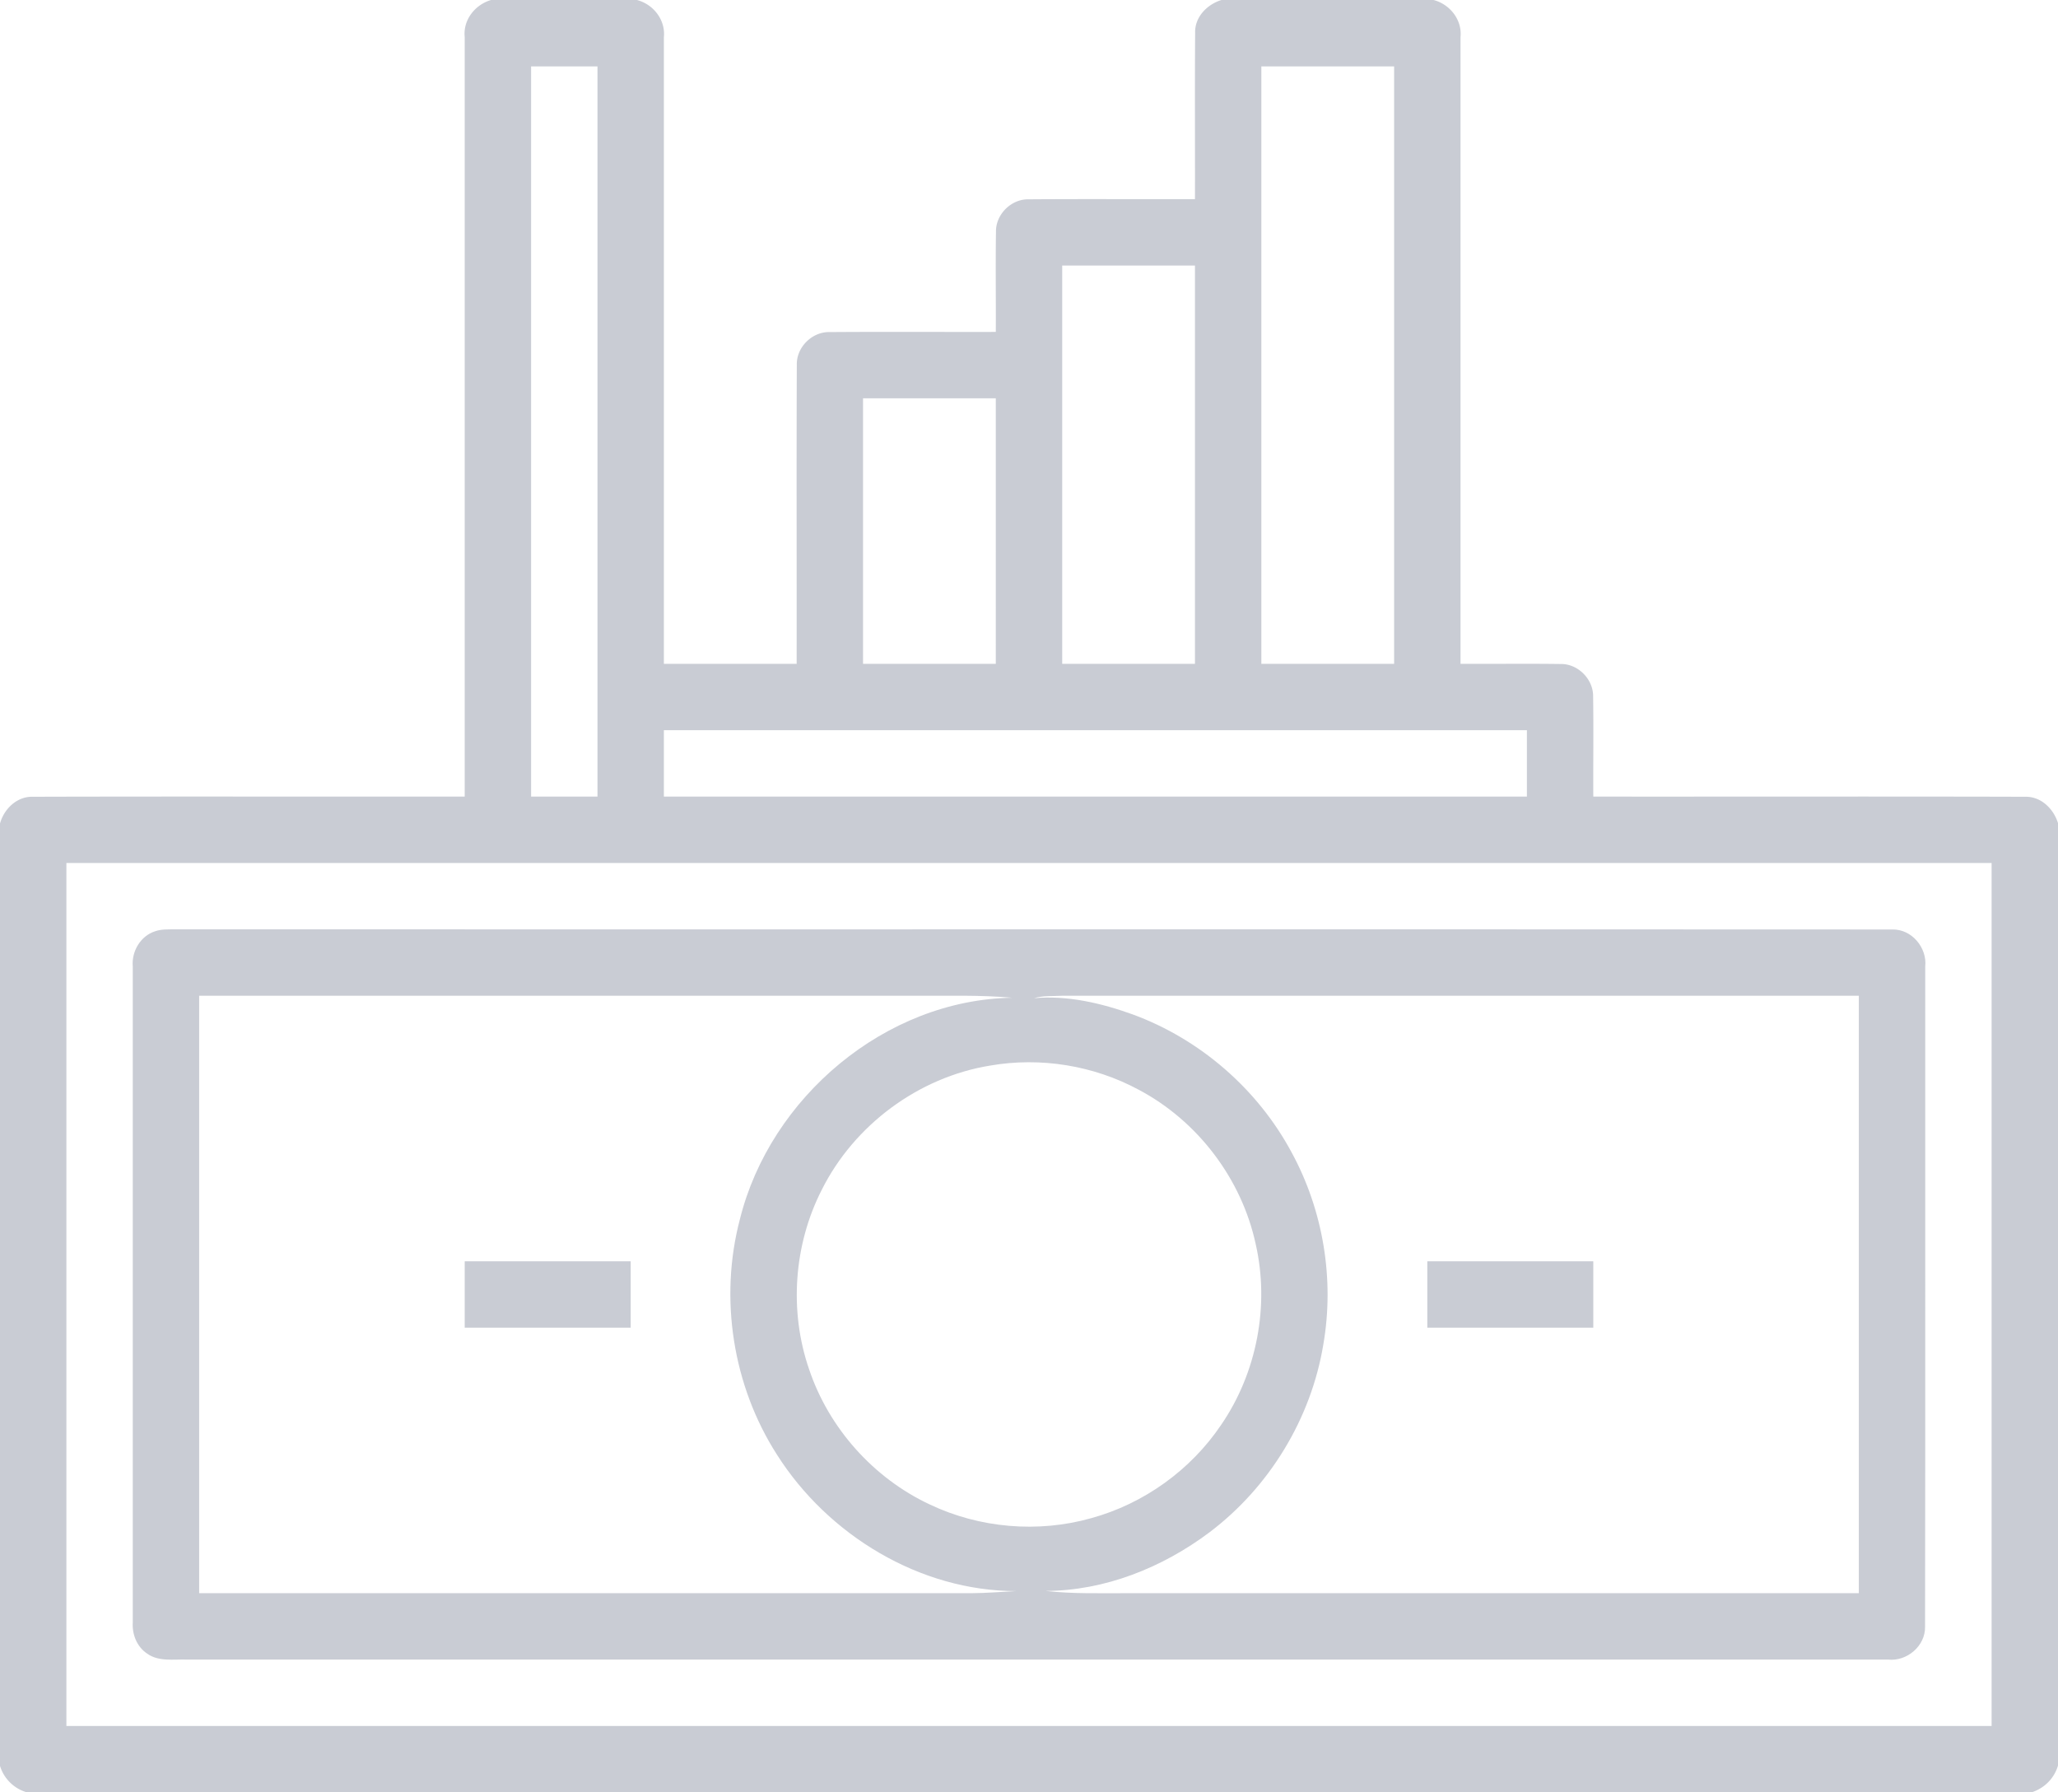
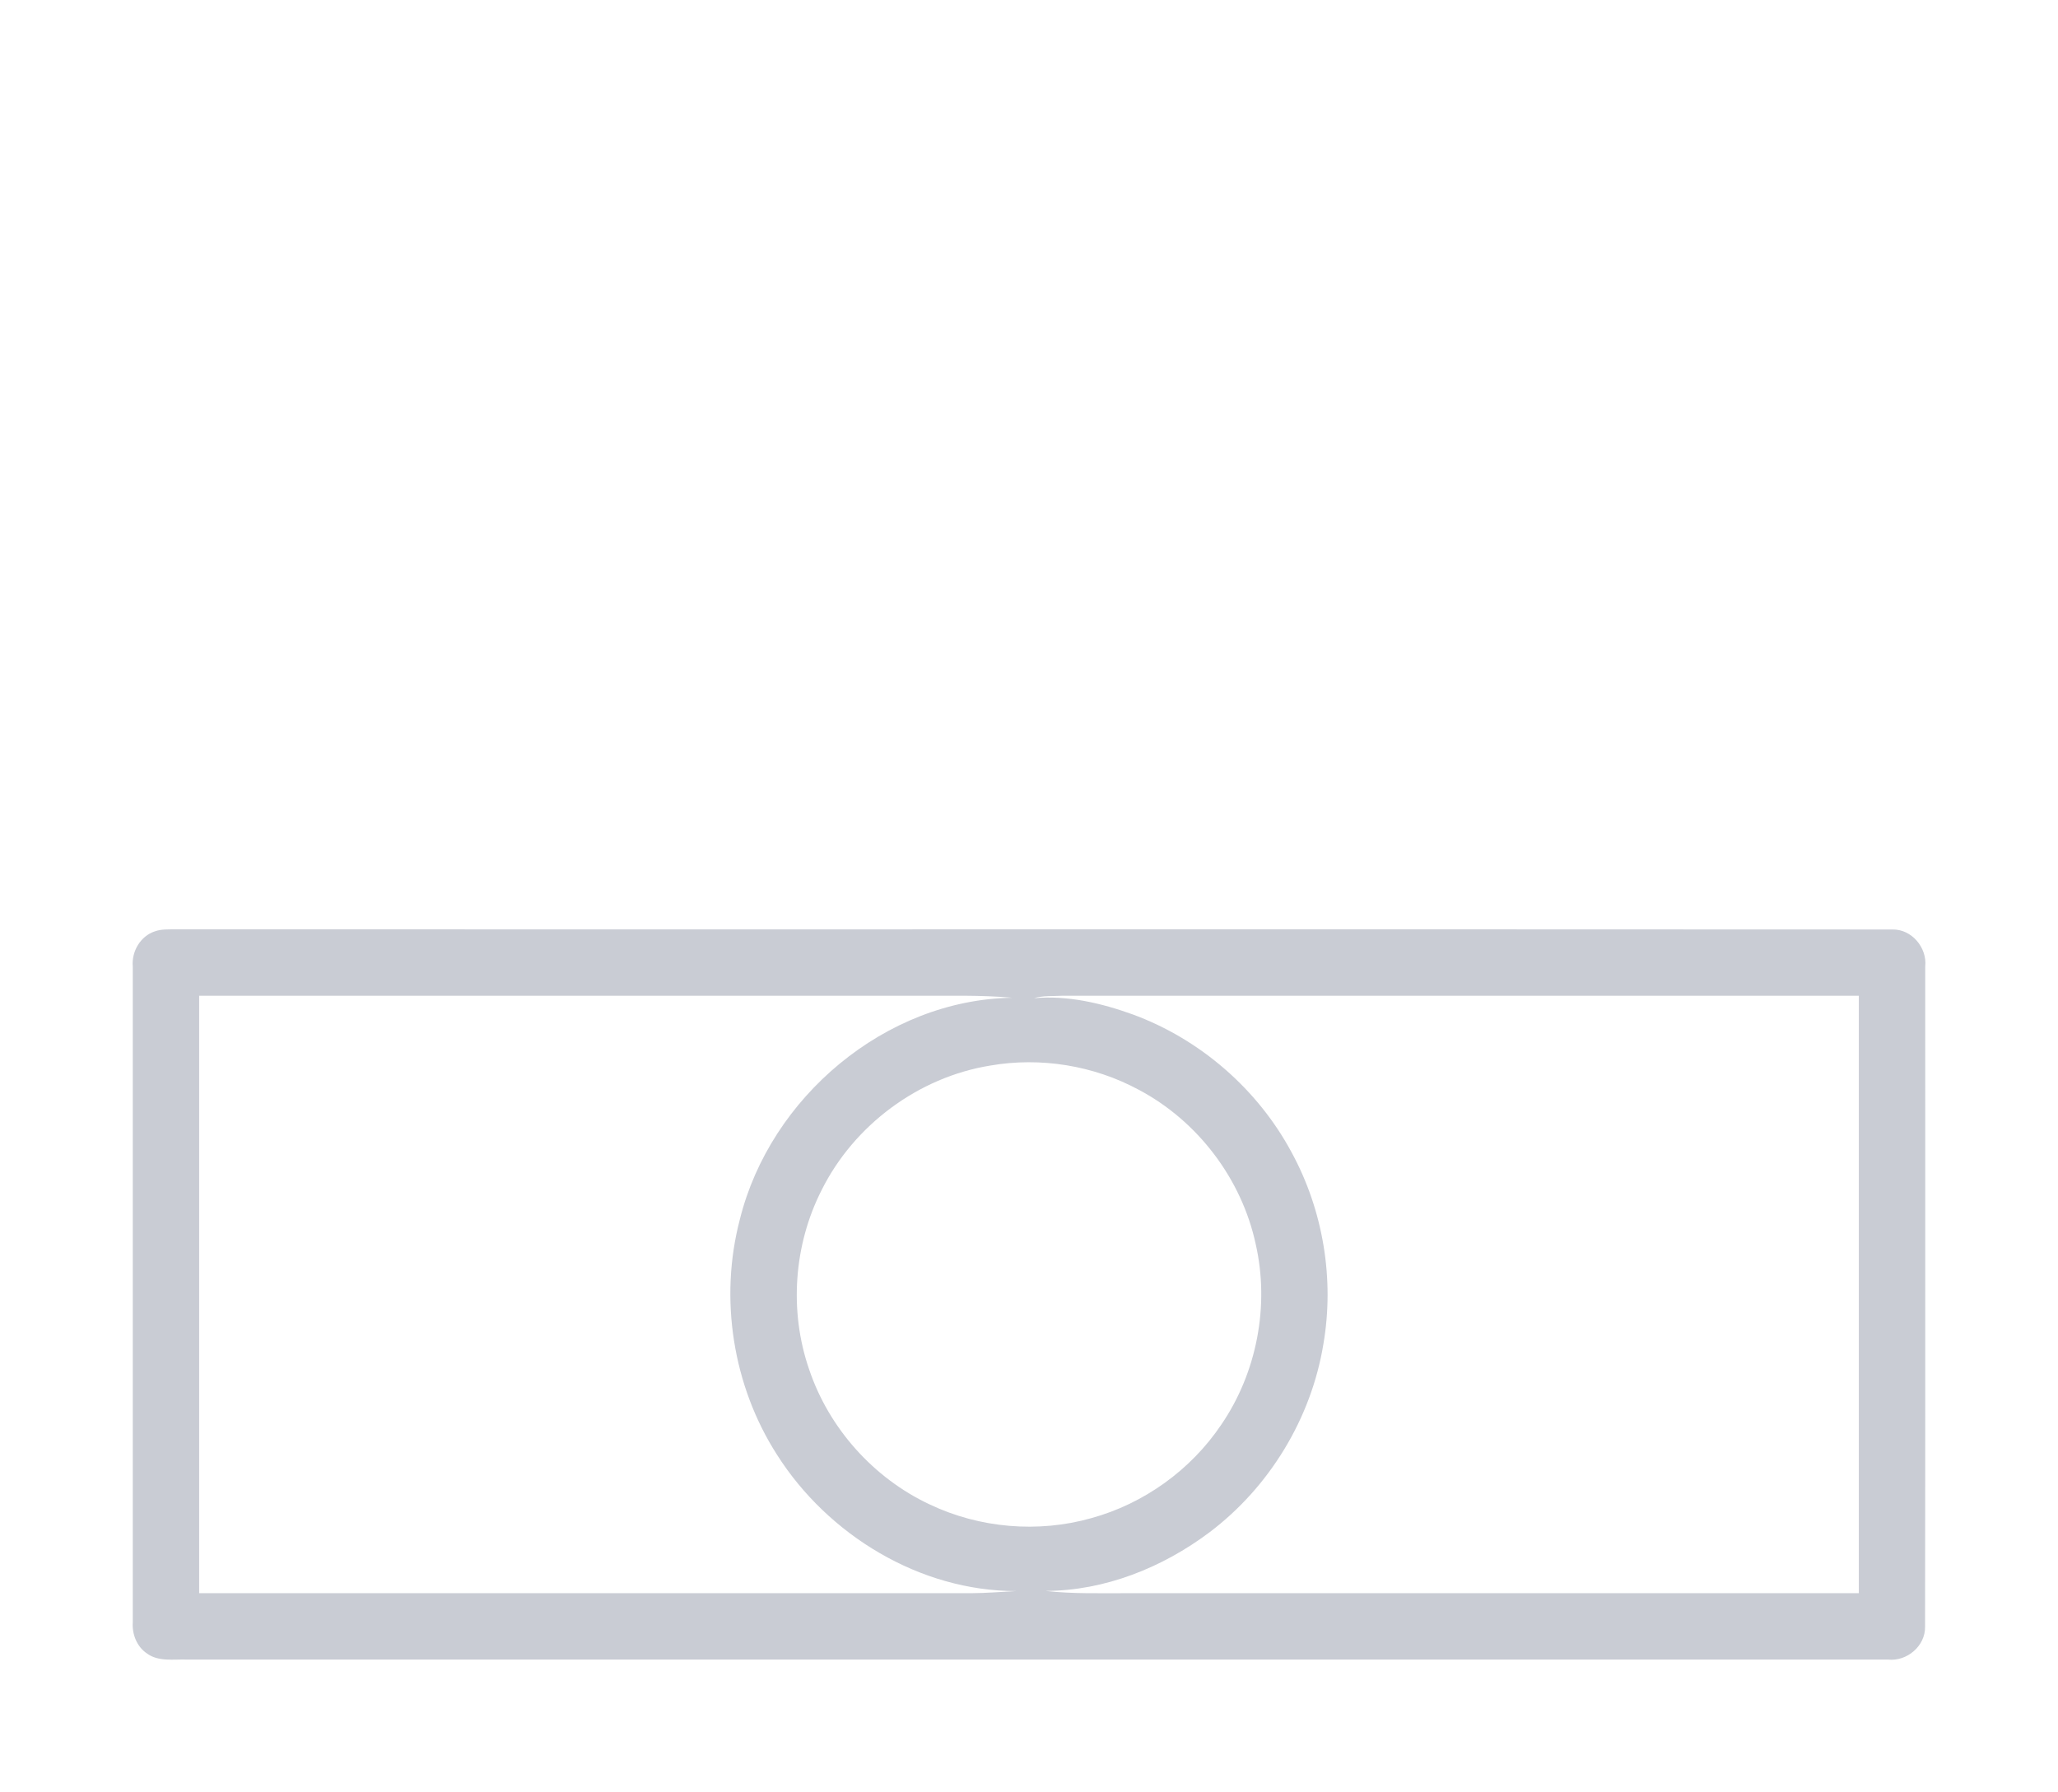
<svg xmlns="http://www.w3.org/2000/svg" viewBox="0 0 496 432">
  <g fill="#c9ccd4">
-     <path d="M118.35 0h35.16c3.98 1.03 6.93 4.83 6.49 9v151h32c.03-24.03-.06-48.07.04-72.09-.1-4.23 3.7-7.99 7.92-7.87 13.34-.1 26.69-.01 40.04-.04.04-8.04-.08-16.09.04-24.13-.08-4.2 3.69-7.93 7.88-7.83 13.36-.1 26.72-.01 40.08-.04.03-13.35-.06-26.71.04-40.06-.13-3.81 2.87-6.88 6.35-7.94h51.12c3.95 1.04 6.91 4.78 6.49 8.94V160c8.03.04 16.05-.07 24.08.04 4.22-.1 7.97 3.68 7.88 7.89.12 8.02 0 16.05.04 24.07 34.71.03 69.42-.06 104.12.04 3.8-.09 6.82 2.91 7.88 6.36v227.14c-.91 3.1-3.3 5.48-6.37 6.46H6.47A9.524 9.524 0 0 1 0 425.62V198.49c.97-3.54 4.1-6.57 7.93-6.45 34.69-.1 69.38-.01 104.07-.04V8.92c-.43-4.12 2.49-7.79 6.35-8.92M128 16v176h16V16h-16m176 0v144h32V16h-32m-48 48v96h32V64h-32m-48 32v64h32V96h-32m-48 80v16h208v-16H160M16 208v208h464V208H16Z" />
    <path d="M37.41 224.45c1.46-.51 3.03-.43 4.55-.46 138.04.05 276.08-.04 414.11.04 4.66-.12 8.43 4.39 7.93 8.93-.02 53.04.05 106.08-.04 159.12.1 4.64-4.38 8.42-8.92 7.92H45.07c-3.23-.11-6.86.57-9.65-1.47-2.44-1.63-3.61-4.64-3.42-7.5V232.97c-.33-3.65 1.86-7.4 5.41-8.52M48 240v144c62.03.01 124.06-.01 186.08 0 3.62-.02 7.23-.32 10.85-.51-23.2.01-45.38-13.48-57.68-32.89-10.64-16.59-13.95-37.66-8.93-56.72 7.3-29.38 35.06-52.9 65.61-53.4-7.62-.69-15.28-.44-22.92-.48H48m201.21.59c8.11-.72 16.2 1.18 23.81 3.92 16.21 5.96 30.07 17.98 38.24 33.19 7.64 14 10.4 30.6 7.68 46.33-2.94 17.87-13 34.41-27.46 45.31-11.32 8.49-25.22 14.08-39.48 14.11 6.65.76 13.36.52 20.05.55H448V240H256c-2.26.13-4.6-.07-6.79.59m-10.56 16.24c-17.31 2.8-32.84 14.36-40.64 30.03-6.71 13.21-7.85 29.13-3.02 43.14 4.75 14.19 15.49 26.23 29.04 32.59 12.04 5.74 26.16 6.95 38.99 3.32 12.67-3.48 23.99-11.62 31.32-22.53 8.58-12.54 11.67-28.68 8.3-43.51-3.39-15.73-13.98-29.7-28.21-37.22-10.84-5.85-23.64-7.93-35.78-5.82Z" />
-     <path d="M112 304h40v16h-40v-16ZM344 304h40v16h-40v-16Z" />
  </g>
</svg>